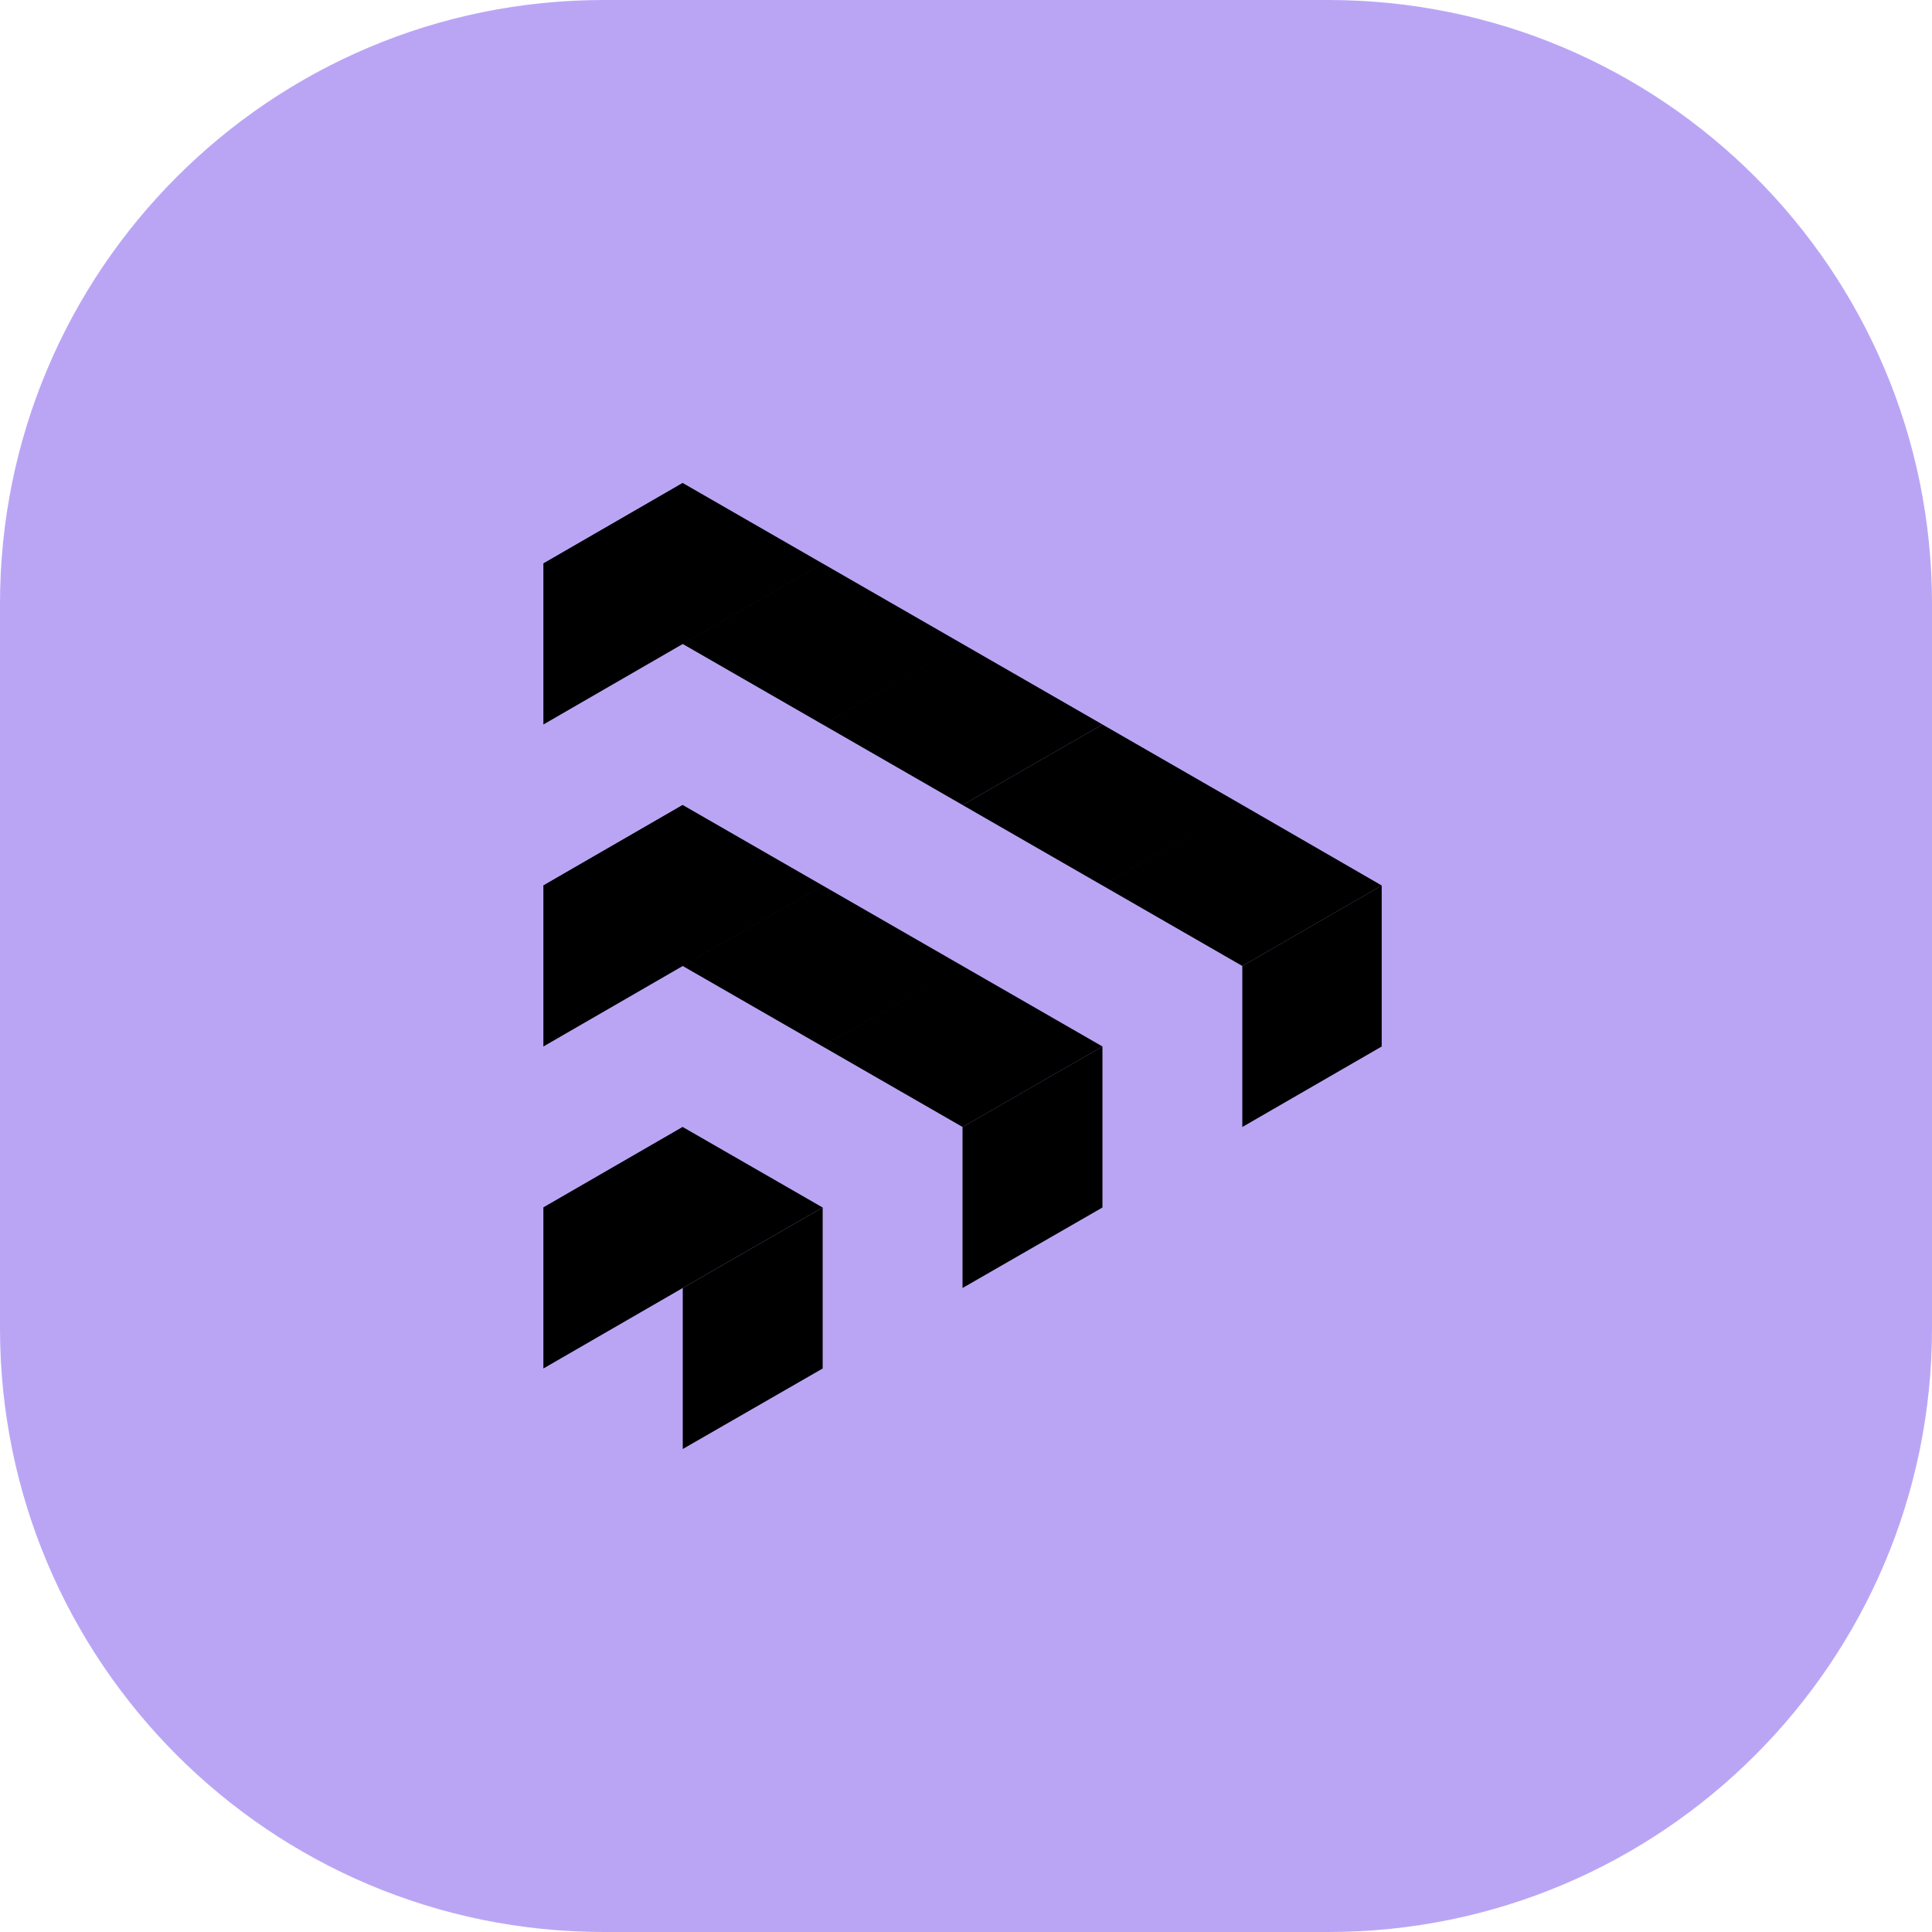
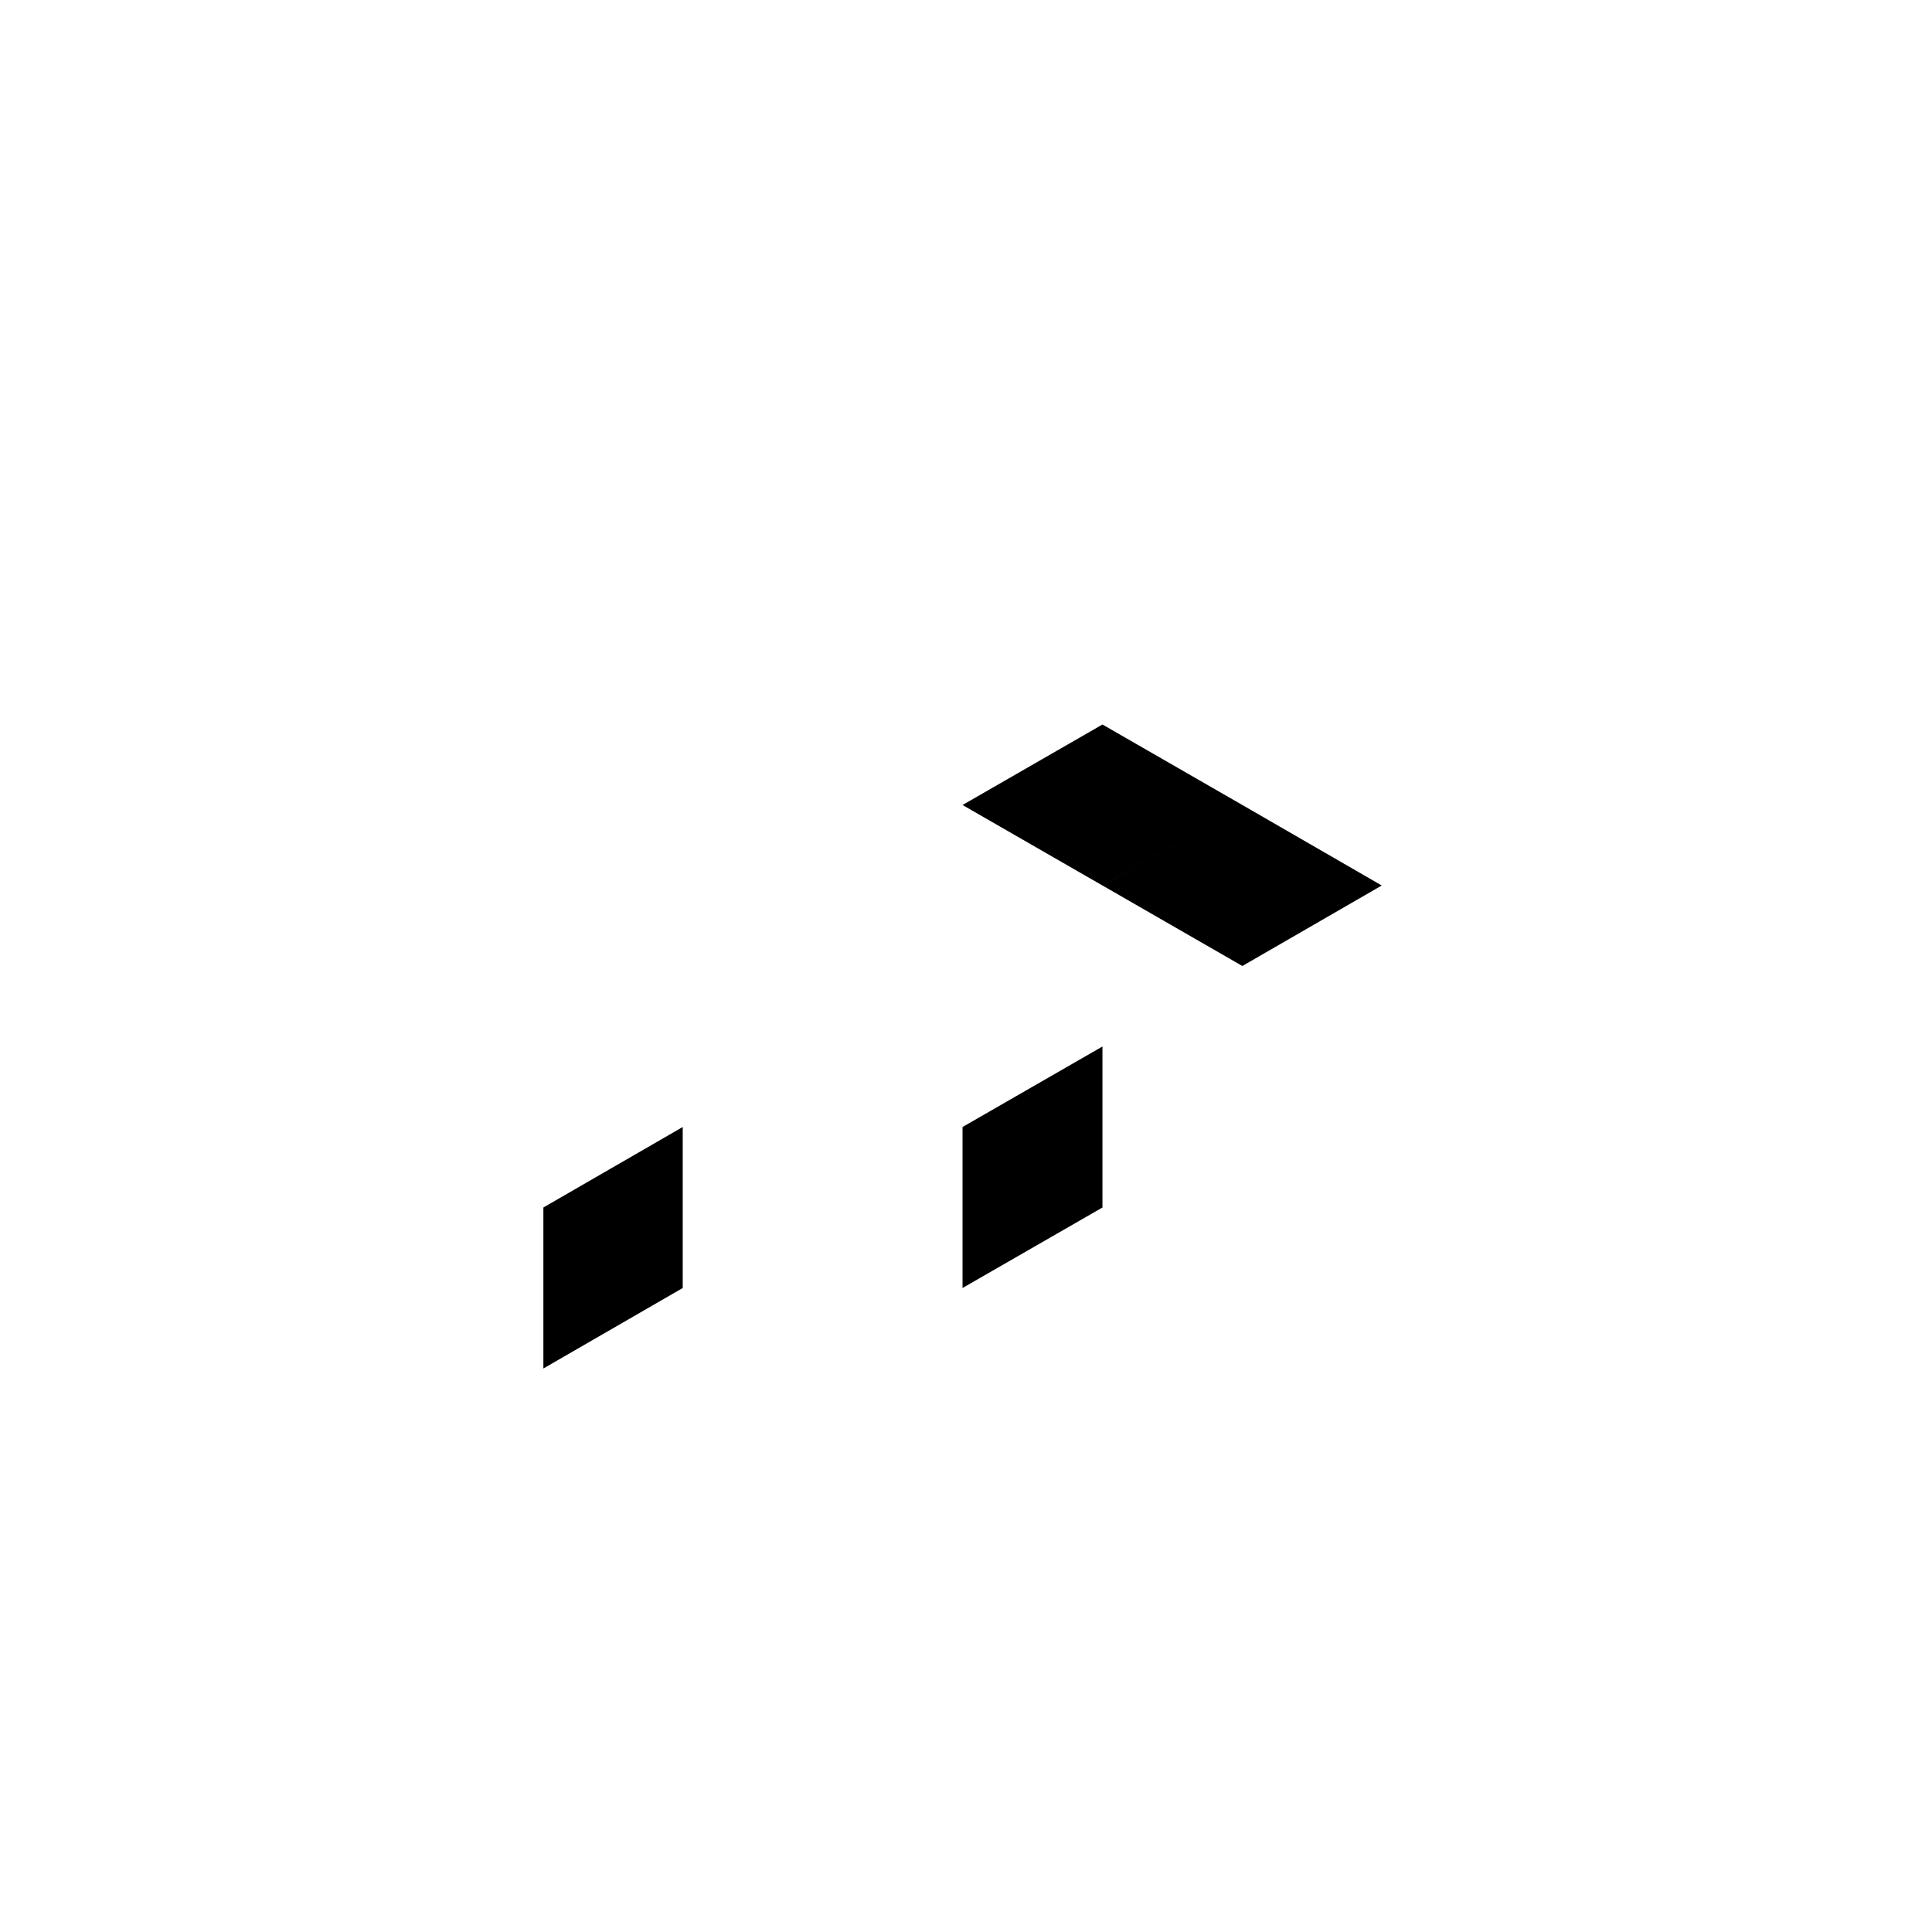
<svg xmlns="http://www.w3.org/2000/svg" width="48" height="48" viewBox="0 0 48 48" fill="none">
-   <path d="M0 15C0 6.716 6.716 0 15 0H33C41.284 0 48 6.716 48 15V33C48 41.284 41.284 48 33 48H15C6.716 48 0 41.284 0 33V15Z" fill="#BAA5F5" />
-   <path d="M20.438 14 16.962 16 13.5 14 16.962 12 20.438 14ZM23.915 16 20.439 18 16.963 16 20.439 14 23.915 16ZM27.391 18 23.915 20 20.44 18 23.915 16 27.391 18Z" fill="black" />
  <path d="M30.866 20 27.39 22 23.914 20 27.39 18 30.866 20ZM34.329 22 30.866 24 27.391 22 30.866 20 34.329 22ZM27.39 26V30L23.914 32V28L27.39 26Z" fill="black" />
-   <path d="M34.328 22V26L30.865 28V24L34.328 22ZM20.439 30V34L16.963 36V32L20.439 30ZM20.438 22 16.962 24 13.5 22 16.962 20 20.438 22ZM23.915 24 20.439 26 16.963 24 20.439 22 23.915 24ZM27.391 26 23.915 28 20.44 26 23.915 24 27.391 26ZM16.962 12V16L13.5 18V14L16.962 12Z" fill="black" />
-   <path d="M16.962 20V24L13.5 26V22L16.962 20ZM20.438 30 16.962 32 13.5 30 16.962 28 20.438 30Z" fill="black" />
  <path d="M16.962 28V32L13.5 34V30L16.962 28Z" fill="black" />
</svg>